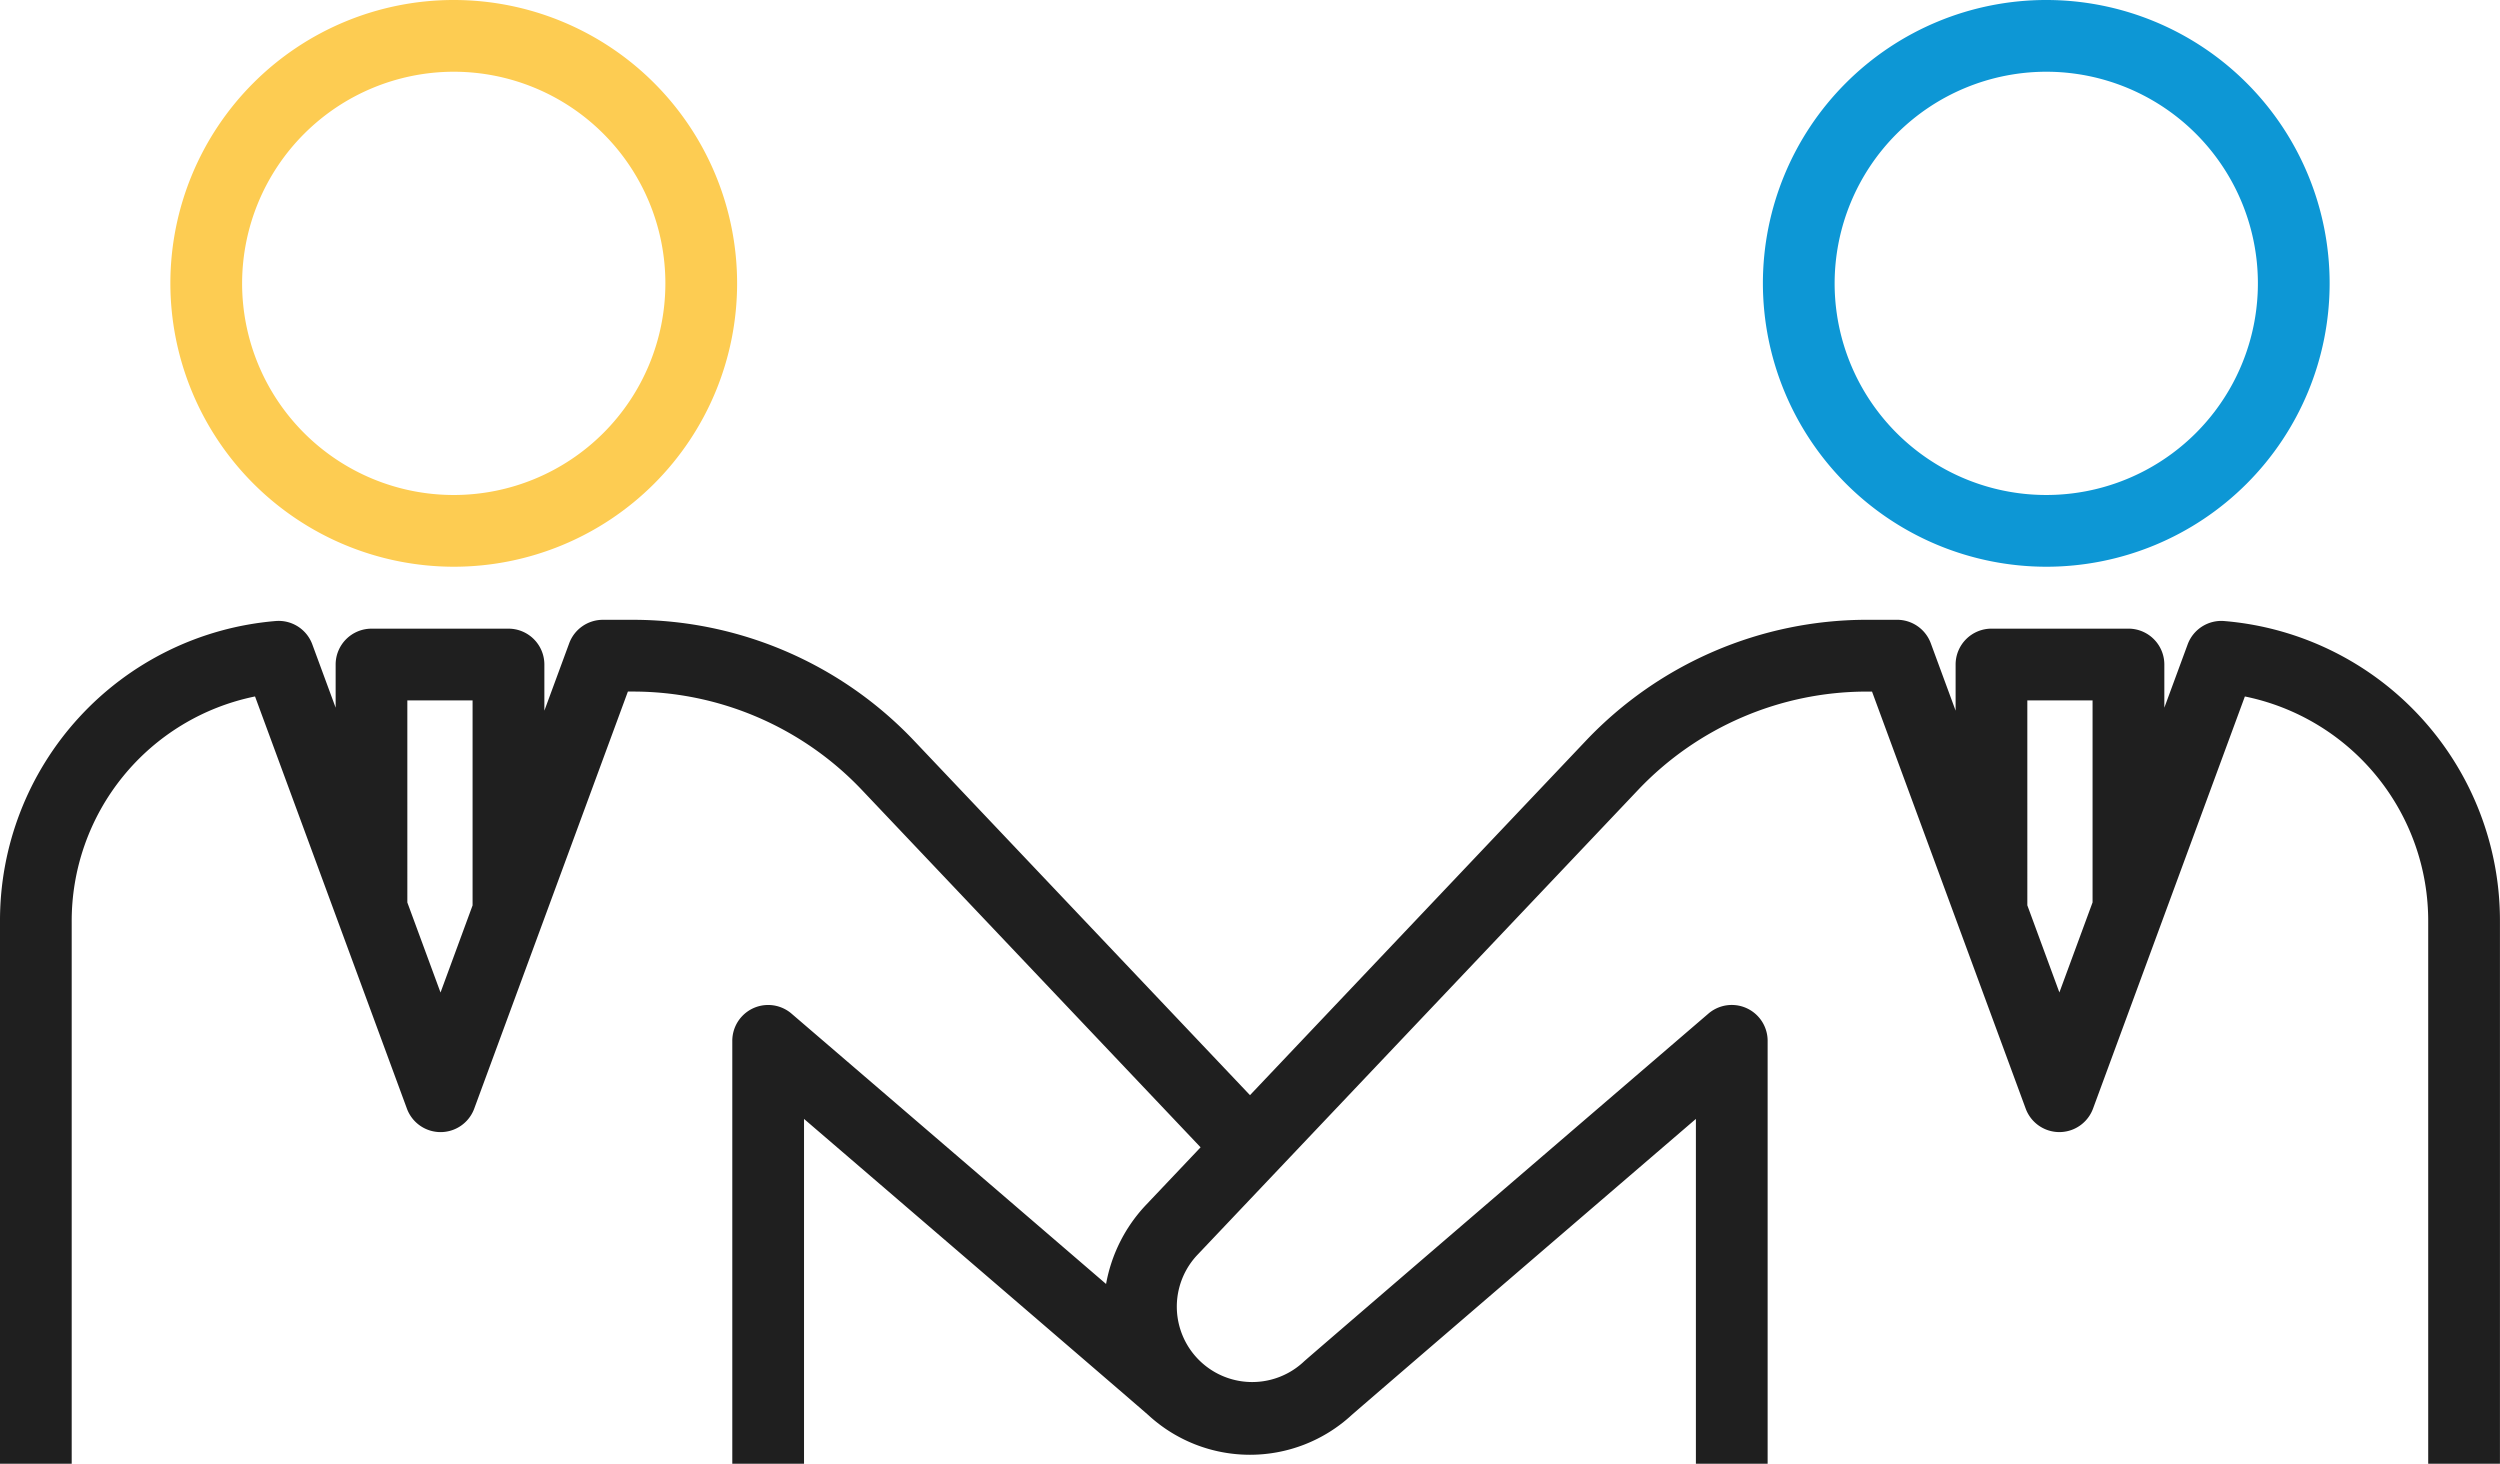
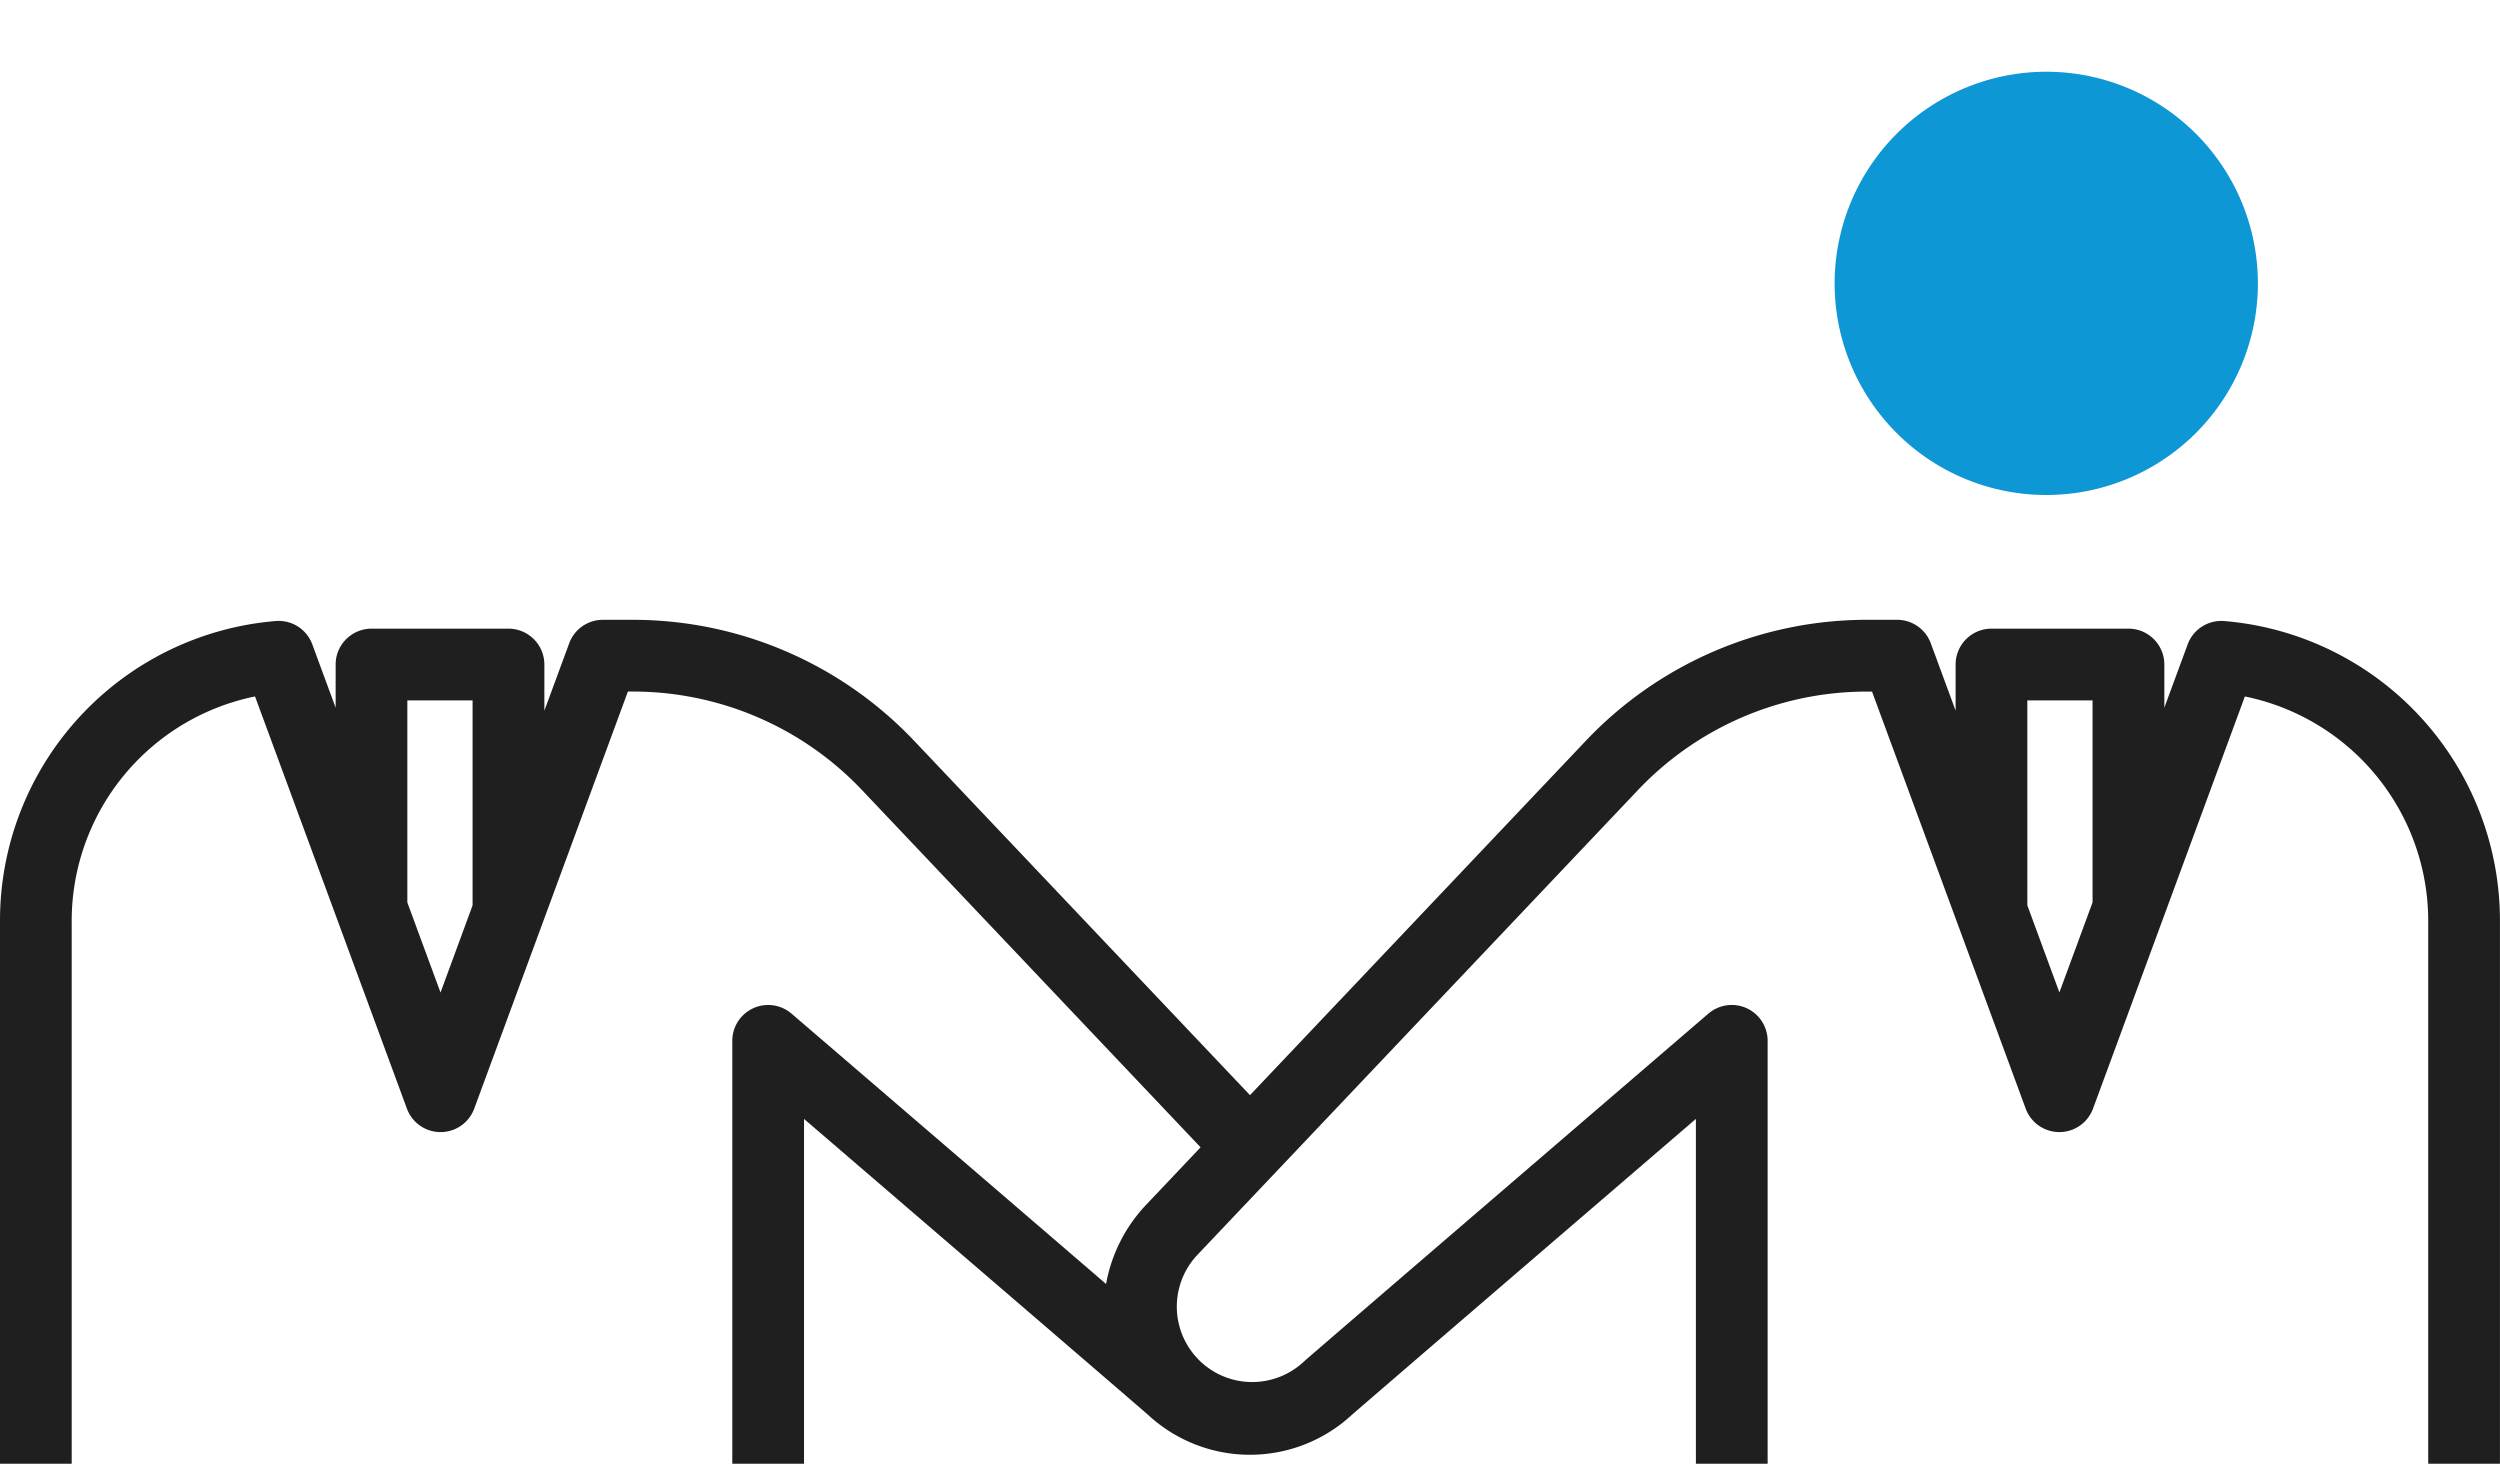
<svg xmlns="http://www.w3.org/2000/svg" viewBox="0 0 137.728 80.64">
  <g id="グループ_31202" data-name="グループ 31202" transform="translate(-36.75 -83.692)">
-     <path id="パス_59533" data-name="パス 59533" d="M67.8,114.914A15.611,15.611,0,1,0,52.186,99.3,15.628,15.628,0,0,0,67.8,114.914Zm0-27.27A11.659,11.659,0,1,1,56.138,99.3,11.672,11.672,0,0,1,67.8,87.644Z" transform="translate(-6.05)" fill="#fdcc52" />
-     <path id="パス_59534" data-name="パス 59534" d="M212.079,114.914A15.611,15.611,0,1,0,196.468,99.3,15.628,15.628,0,0,0,212.079,114.914Zm0-27.27A11.659,11.659,0,1,1,200.42,99.3,11.671,11.671,0,0,1,212.079,87.644Z" transform="translate(-62.598)" fill="#0d97d5" />
+     <path id="パス_59534" data-name="パス 59534" d="M212.079,114.914Zm0-27.27A11.659,11.659,0,1,1,200.42,99.3,11.671,11.671,0,0,1,212.079,87.644Z" transform="translate(-62.598)" fill="#0d97d5" />
    <path id="パス_59535" data-name="パス 59535" d="M40.7,156.507a12.623,12.623,0,0,1,10.1-12.438l8.367,22.707a1.976,1.976,0,0,0,3.709,0L71.341,143.8h.312a17.375,17.375,0,0,1,12.56,5.4l18.679,19.708-3.032,3.2c-.015.015-.029.03-.043.046a8.524,8.524,0,0,0-2.132,4.283c-6.4-5.509-16.724-14.375-17.328-14.893a1.976,1.976,0,0,0-3.264,1.5v23.3h3.952v-19c5.893,5.063,17.806,15.3,18.967,16.315a8.263,8.263,0,0,0,11.2,0c1.161-1.014,13.074-11.252,18.967-16.316v19h3.952v-23.3a1.976,1.976,0,0,0-3.264-1.5c-.845.725-20.7,17.784-22.257,19.142a4.154,4.154,0,0,1-5.863-5.884l24.264-25.6a17.375,17.375,0,0,1,12.56-5.4h.311l8.466,22.976a1.977,1.977,0,0,0,3.709,0l8.366-22.707a12.624,12.624,0,0,1,10.1,12.439v29.834h3.952V156.507A16.562,16.562,0,0,0,159.3,139.916a1.976,1.976,0,0,0-2.029,1.285l-1.285,3.487v-2.378a1.977,1.977,0,0,0-1.976-1.976h-7.547a1.977,1.977,0,0,0-1.976,1.976v2.542l-1.368-3.713a1.977,1.977,0,0,0-1.855-1.293h-1.69a21.345,21.345,0,0,0-15.429,6.635l-18.532,19.554L87.082,146.482a21.346,21.346,0,0,0-15.429-6.635h-1.69a1.977,1.977,0,0,0-1.855,1.293l-1.368,3.713v-2.542a1.977,1.977,0,0,0-1.976-1.976H57.217a1.977,1.977,0,0,0-1.976,1.976v2.378L53.955,141.2a1.974,1.974,0,0,0-2.029-1.285A16.561,16.561,0,0,0,36.75,156.507v29.834H40.7Zm107.738-12.22h3.594v11.128l-1.828,4.961-1.766-4.8Zm-89.247,0h3.594V155.58l-1.766,4.8-1.828-4.96Z" transform="translate(0 -22.009)" fill="#1f1f1f" />
  </g>
</svg>